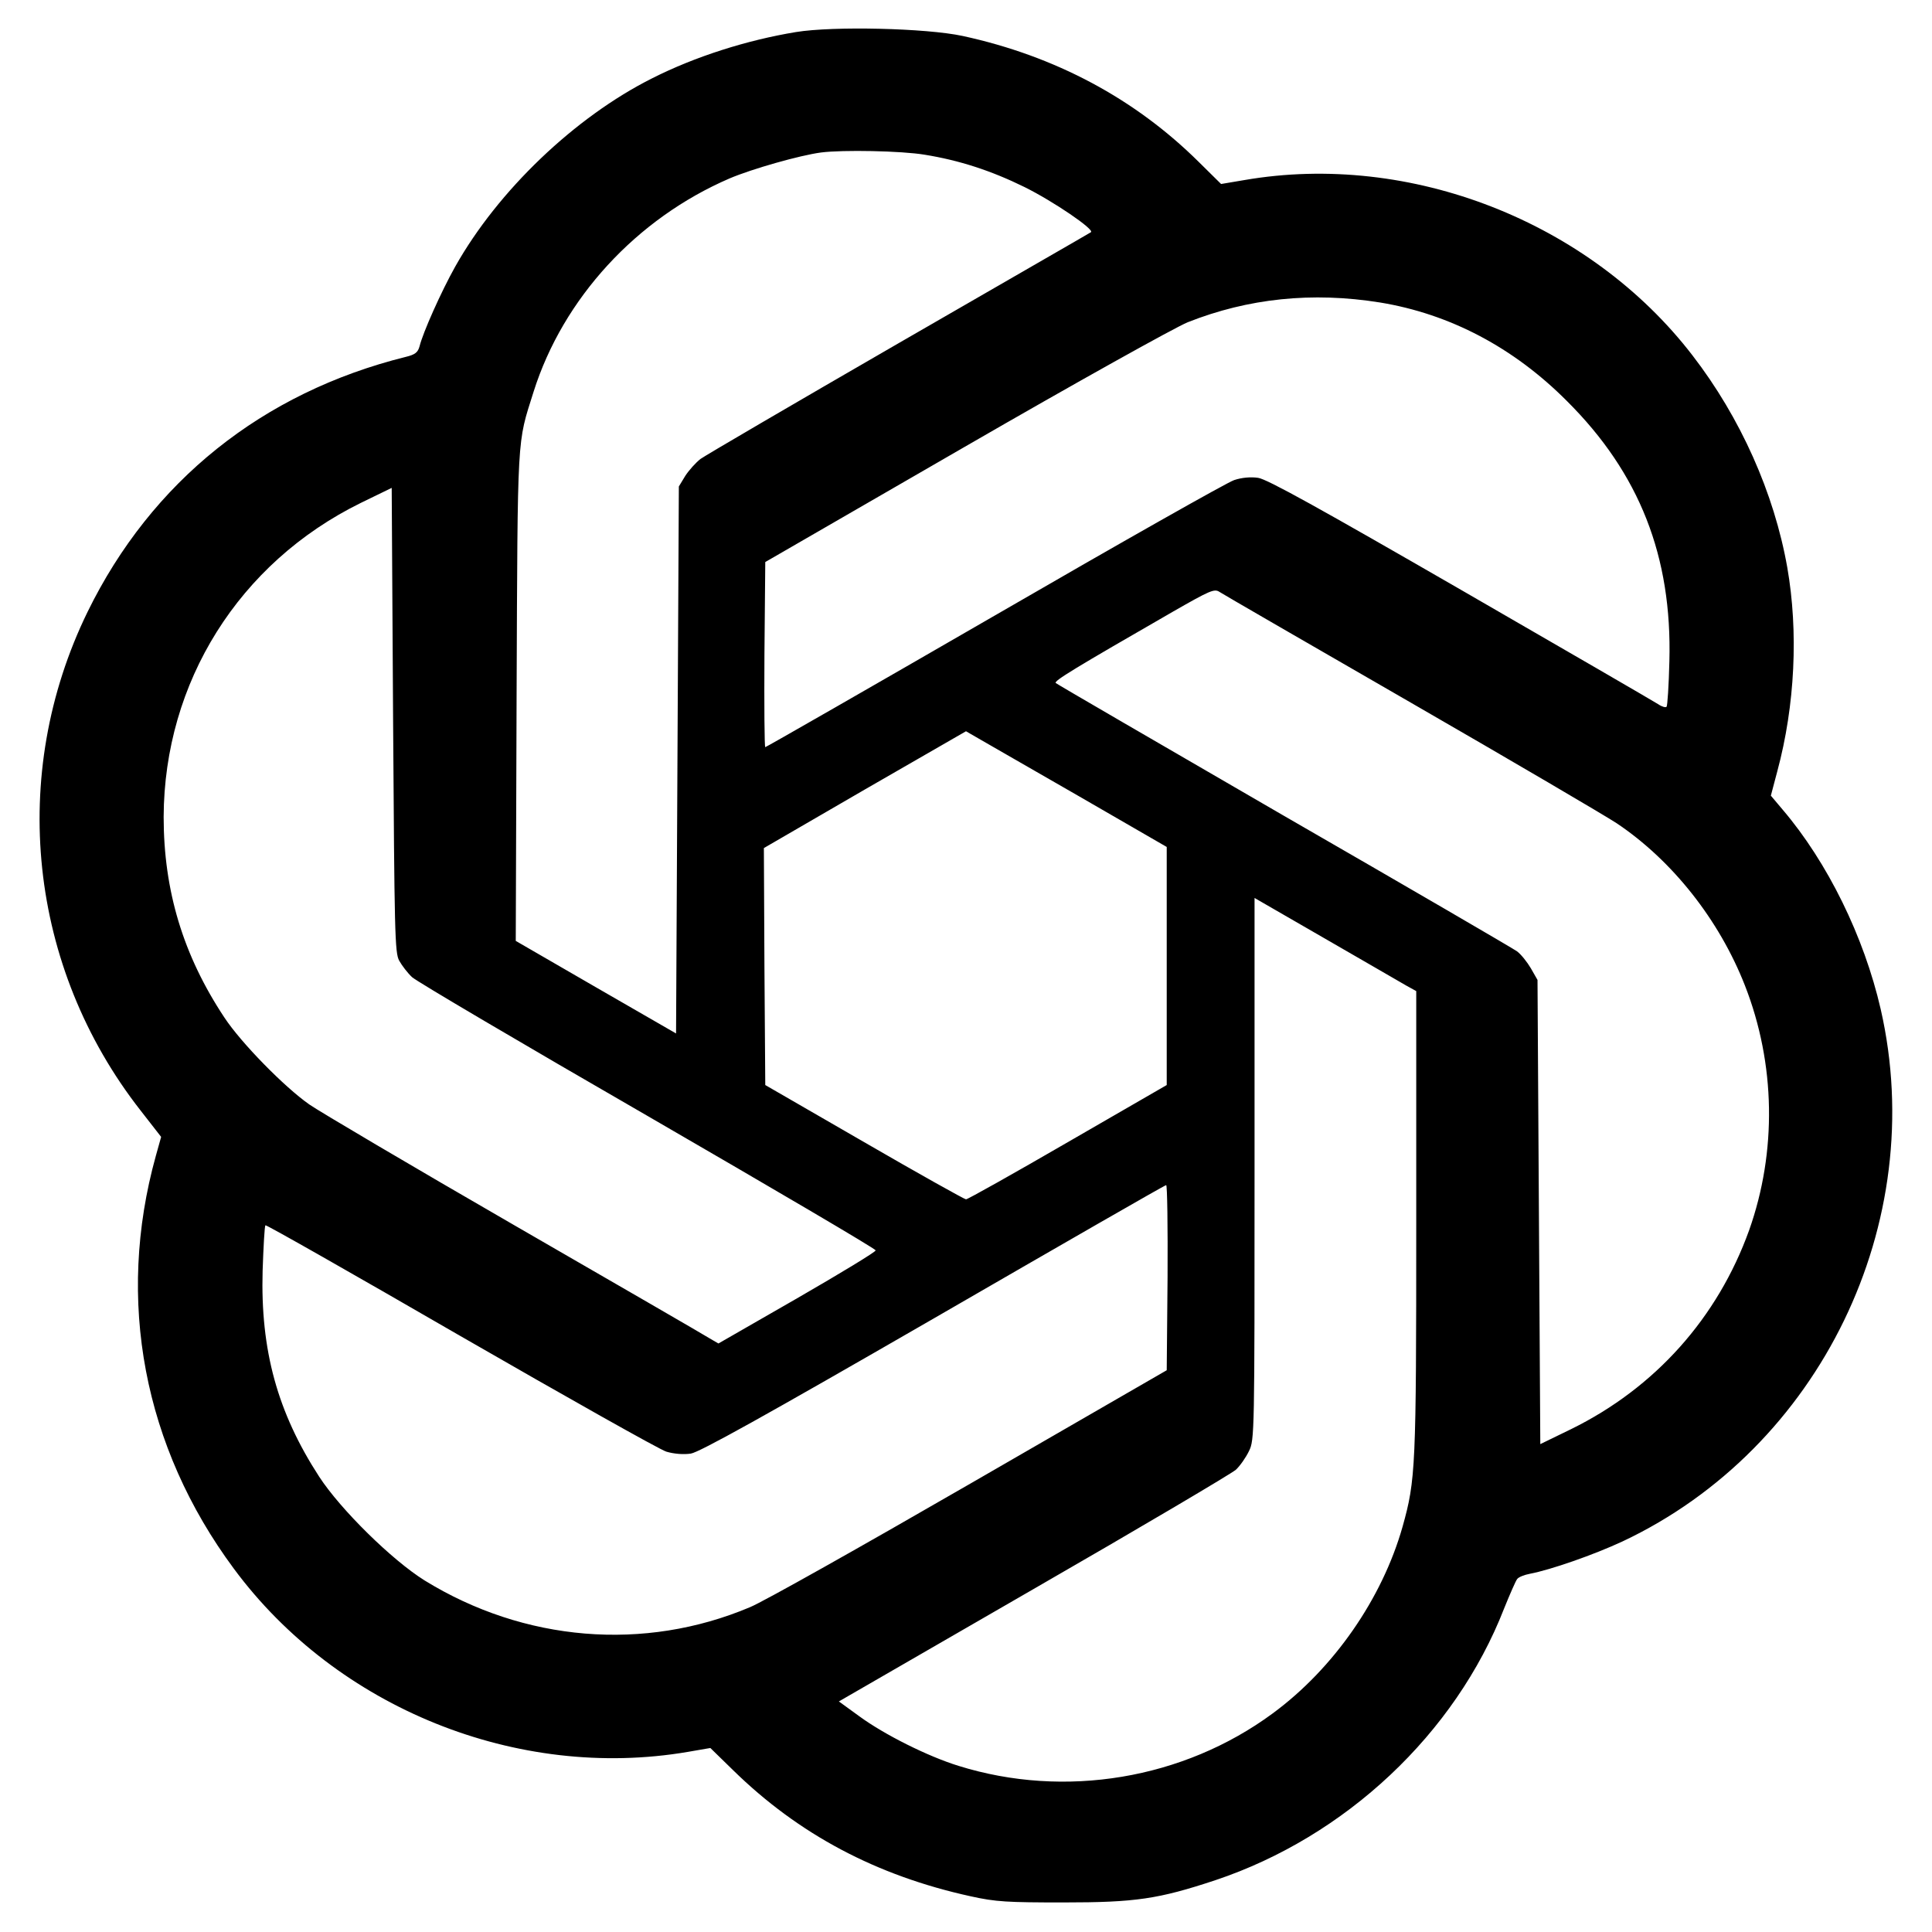
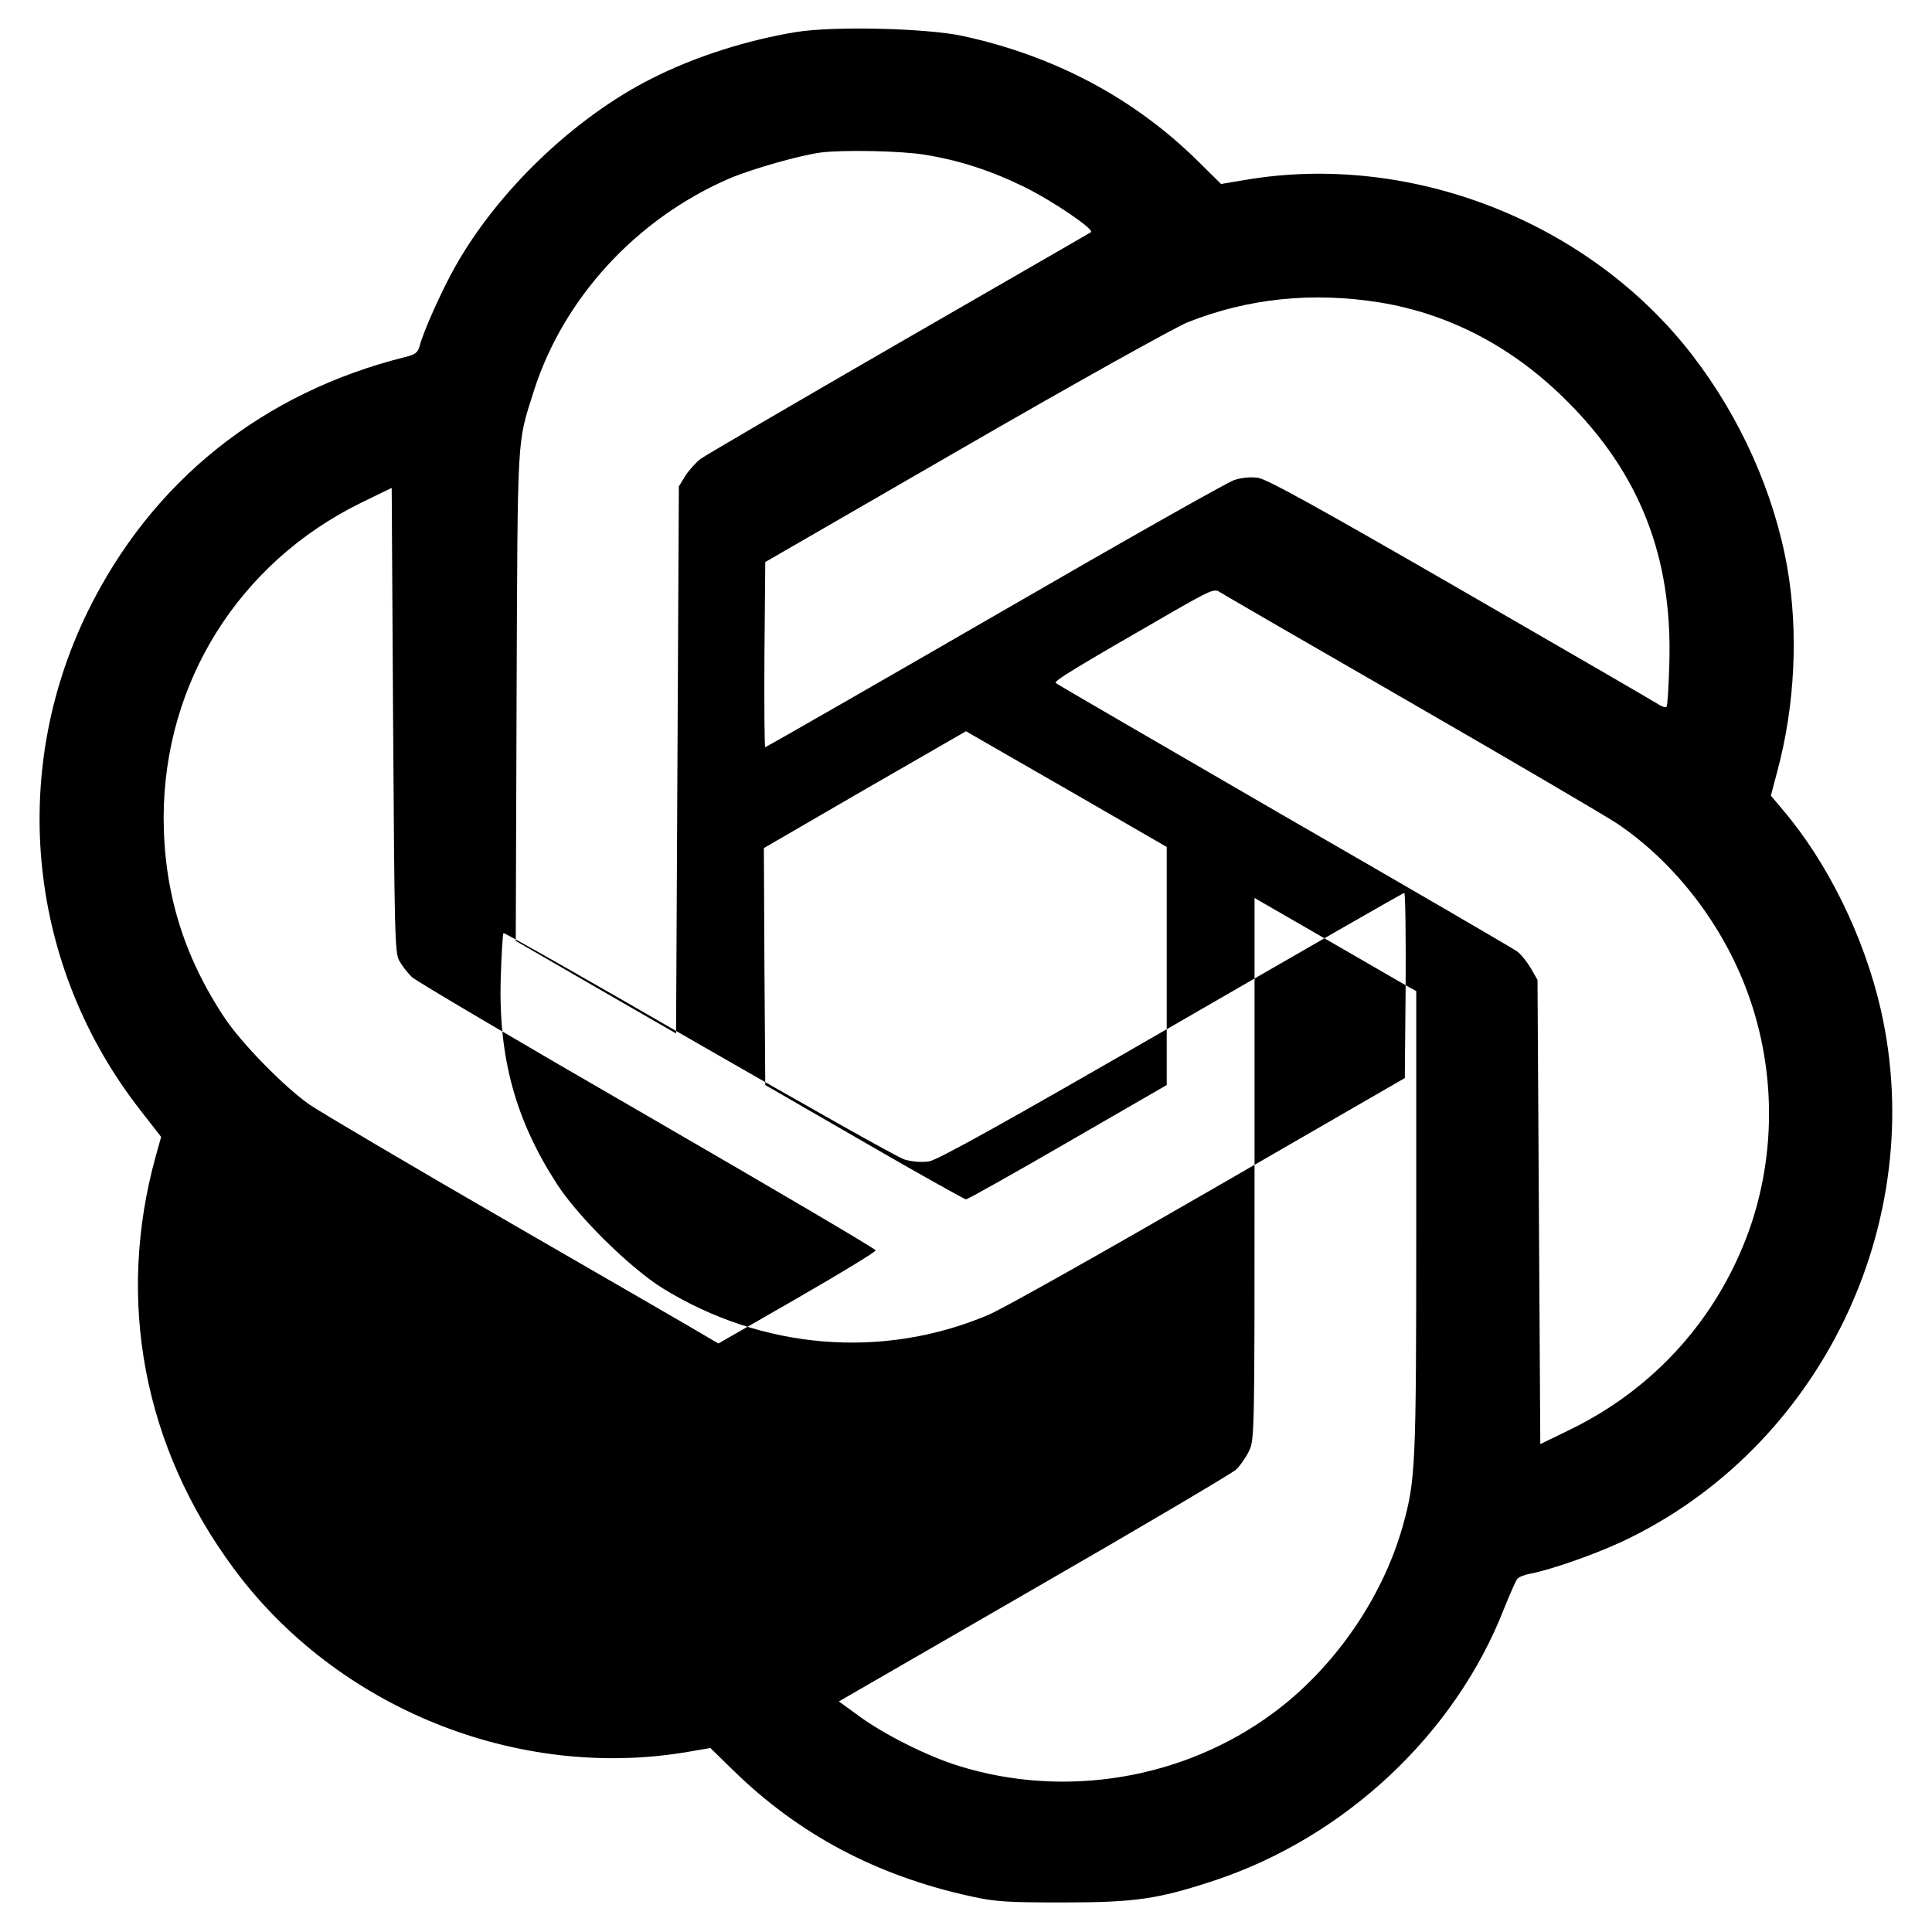
<svg xmlns="http://www.w3.org/2000/svg" version="1.0" width="693pt" height="693pt" viewBox="0 0 693 693" preserveAspectRatio="xMidYMid meet">
  <g transform="translate(0,693) scale(0.1,-0.1)" fill="#000000" stroke="none">
-     <path d="M2855 6815 c-176 -29 -362 -88 -516 -166 -277 -139 -553 -403 -706 -675 -51 -91 -116 -237 -128 -286 -6 -22 -16 -30 -49 -38 -515 -128 -913 -447 -1142 -915 -285 -584 -212 -1274 190 -1788 l74 -95 -19 -68 c-144 -518 -44 -1044 280 -1481 370 -500 1017 -761 1628 -657 l81 14 82 -80 c235 -230 514 -378 852 -452 90 -20 132 -22 333 -22 258 0 340 12 545 80 466 156 860 525 1035 974 21 52 42 100 47 106 5 7 25 15 46 19 74 14 229 68 332 116 709 334 1101 1143 926 1909 -60 261 -191 527 -351 715 l-43 51 23 87 c64 237 76 502 36 731 -47 267 -168 538 -340 761 -369 480 -1013 732 -1608 629 l-83 -14 -80 79 c-229 227 -515 380 -847 452 -130 28 -463 36 -598 14z m462 -440 c124 -20 238 -57 358 -116 103 -51 253 -153 238 -162 -4 -3 -314 -181 -688 -397 -374 -216 -694 -403 -712 -416 -17 -13 -42 -41 -55 -61 l-23 -38 -5 -981 -5 -981 -288 166 -287 166 3 880 c4 956 1 899 61 1090 106 335 369 621 703 765 80 34 252 83 328 93 77 10 289 6 372 -8z m1633 -530 c250 -41 479 -161 671 -354 260 -259 377 -557 367 -933 -2 -86 -7 -160 -10 -163 -3 -4 -17 0 -30 9 -12 8 -331 193 -707 410 -508 293 -695 397 -728 402 -27 4 -59 1 -86 -8 -23 -7 -410 -226 -859 -486 -450 -260 -820 -472 -823 -472 -3 0 -4 149 -3 332 l3 332 715 413 c405 234 752 427 800 447 217 86 447 110 690 71z m-3518 -2361 c10 -18 30 -44 46 -59 16 -15 396 -239 845 -498 449 -260 817 -476 818 -482 1 -5 -126 -82 -282 -172 l-282 -162 -31 18 c-17 11 -332 193 -701 406 -369 213 -699 408 -735 433 -89 62 -245 221 -305 312 -148 223 -218 455 -218 720 2 483 270 911 707 1126 l111 54 5 -832 c5 -762 6 -836 22 -864z m3628 926 c366 -211 698 -406 739 -433 200 -134 368 -347 460 -582 110 -281 115 -596 15 -878 -113 -314 -337 -565 -638 -713 l-111 -54 -5 832 -5 833 -24 42 c-13 22 -35 50 -50 61 -14 10 -390 229 -836 486 -445 258 -814 472 -818 476 -8 7 64 51 422 257 131 75 147 82 165 70 12 -8 320 -186 686 -397z m-1190 -336 l315 -182 0 -427 0 -427 -355 -205 c-195 -113 -359 -205 -365 -205 -5 0 -170 92 -365 205 l-355 205 -3 425 -2 425 362 210 363 209 45 -26 c25 -14 187 -108 360 -207z m1172 -678 l38 -21 0 -830 c0 -881 -2 -923 -49 -1091 -73 -258 -247 -509 -466 -670 -320 -236 -746 -307 -1127 -188 -110 34 -266 112 -356 178 l-73 53 698 403 c384 221 710 414 726 428 15 14 36 44 47 67 20 40 20 62 20 1013 l0 971 253 -146 c138 -80 269 -155 289 -167z m-854 -1048 l-3 -333 -705 -407 c-388 -224 -743 -424 -790 -443 -379 -160 -810 -124 -1167 96 -117 73 -301 254 -378 372 -150 231 -211 454 -203 739 3 87 7 160 10 163 2 3 317 -176 699 -397 382 -220 714 -407 739 -415 27 -8 61 -11 88 -7 31 5 260 132 870 484 455 263 830 479 835 479 4 1 6 -149 5 -331z" />
+     <path d="M2855 6815 c-176 -29 -362 -88 -516 -166 -277 -139 -553 -403 -706 -675 -51 -91 -116 -237 -128 -286 -6 -22 -16 -30 -49 -38 -515 -128 -913 -447 -1142 -915 -285 -584 -212 -1274 190 -1788 l74 -95 -19 -68 c-144 -518 -44 -1044 280 -1481 370 -500 1017 -761 1628 -657 l81 14 82 -80 c235 -230 514 -378 852 -452 90 -20 132 -22 333 -22 258 0 340 12 545 80 466 156 860 525 1035 974 21 52 42 100 47 106 5 7 25 15 46 19 74 14 229 68 332 116 709 334 1101 1143 926 1909 -60 261 -191 527 -351 715 l-43 51 23 87 c64 237 76 502 36 731 -47 267 -168 538 -340 761 -369 480 -1013 732 -1608 629 l-83 -14 -80 79 c-229 227 -515 380 -847 452 -130 28 -463 36 -598 14z m462 -440 c124 -20 238 -57 358 -116 103 -51 253 -153 238 -162 -4 -3 -314 -181 -688 -397 -374 -216 -694 -403 -712 -416 -17 -13 -42 -41 -55 -61 l-23 -38 -5 -981 -5 -981 -288 166 -287 166 3 880 c4 956 1 899 61 1090 106 335 369 621 703 765 80 34 252 83 328 93 77 10 289 6 372 -8z m1633 -530 c250 -41 479 -161 671 -354 260 -259 377 -557 367 -933 -2 -86 -7 -160 -10 -163 -3 -4 -17 0 -30 9 -12 8 -331 193 -707 410 -508 293 -695 397 -728 402 -27 4 -59 1 -86 -8 -23 -7 -410 -226 -859 -486 -450 -260 -820 -472 -823 -472 -3 0 -4 149 -3 332 l3 332 715 413 c405 234 752 427 800 447 217 86 447 110 690 71z m-3518 -2361 c10 -18 30 -44 46 -59 16 -15 396 -239 845 -498 449 -260 817 -476 818 -482 1 -5 -126 -82 -282 -172 l-282 -162 -31 18 c-17 11 -332 193 -701 406 -369 213 -699 408 -735 433 -89 62 -245 221 -305 312 -148 223 -218 455 -218 720 2 483 270 911 707 1126 l111 54 5 -832 c5 -762 6 -836 22 -864z m3628 926 c366 -211 698 -406 739 -433 200 -134 368 -347 460 -582 110 -281 115 -596 15 -878 -113 -314 -337 -565 -638 -713 l-111 -54 -5 832 -5 833 -24 42 c-13 22 -35 50 -50 61 -14 10 -390 229 -836 486 -445 258 -814 472 -818 476 -8 7 64 51 422 257 131 75 147 82 165 70 12 -8 320 -186 686 -397z m-1190 -336 l315 -182 0 -427 0 -427 -355 -205 c-195 -113 -359 -205 -365 -205 -5 0 -170 92 -365 205 l-355 205 -3 425 -2 425 362 210 363 209 45 -26 c25 -14 187 -108 360 -207z m1172 -678 l38 -21 0 -830 c0 -881 -2 -923 -49 -1091 -73 -258 -247 -509 -466 -670 -320 -236 -746 -307 -1127 -188 -110 34 -266 112 -356 178 l-73 53 698 403 c384 221 710 414 726 428 15 14 36 44 47 67 20 40 20 62 20 1013 l0 971 253 -146 c138 -80 269 -155 289 -167z l-3 -333 -705 -407 c-388 -224 -743 -424 -790 -443 -379 -160 -810 -124 -1167 96 -117 73 -301 254 -378 372 -150 231 -211 454 -203 739 3 87 7 160 10 163 2 3 317 -176 699 -397 382 -220 714 -407 739 -415 27 -8 61 -11 88 -7 31 5 260 132 870 484 455 263 830 479 835 479 4 1 6 -149 5 -331z" />
  </g>
</svg>